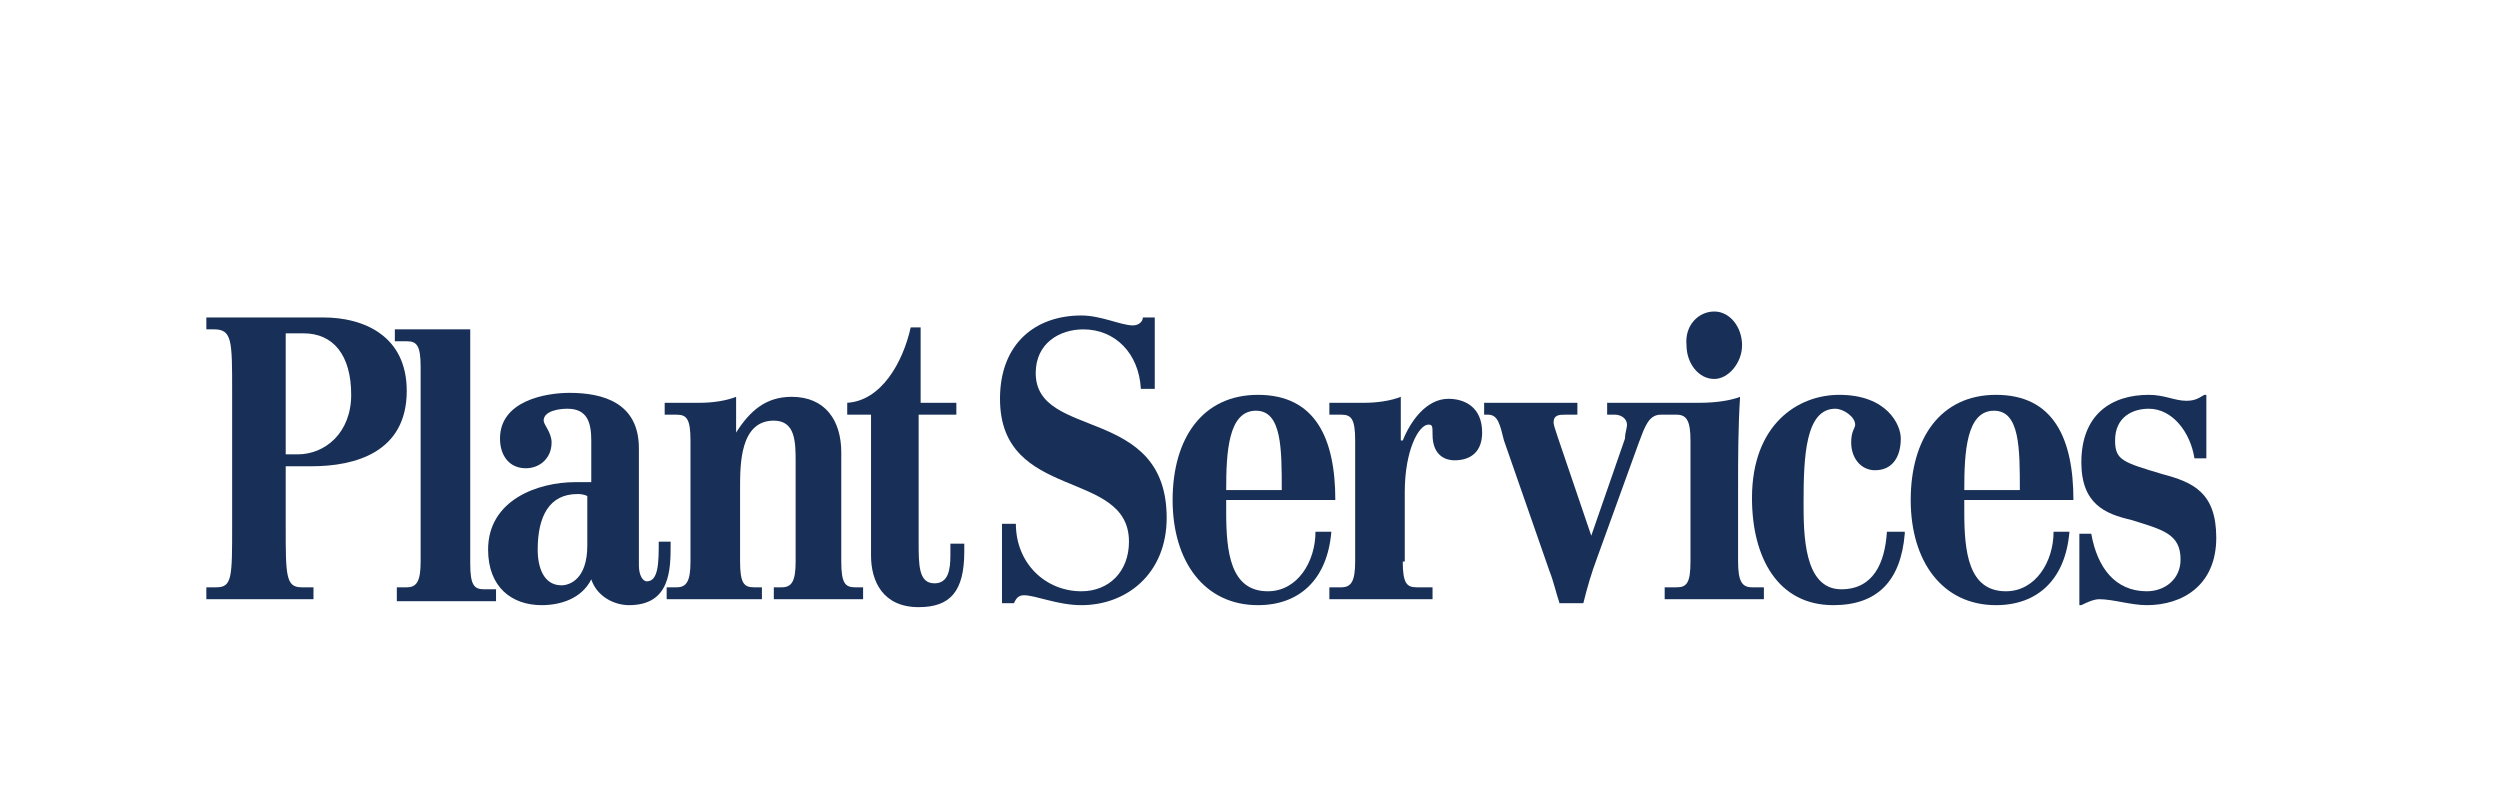
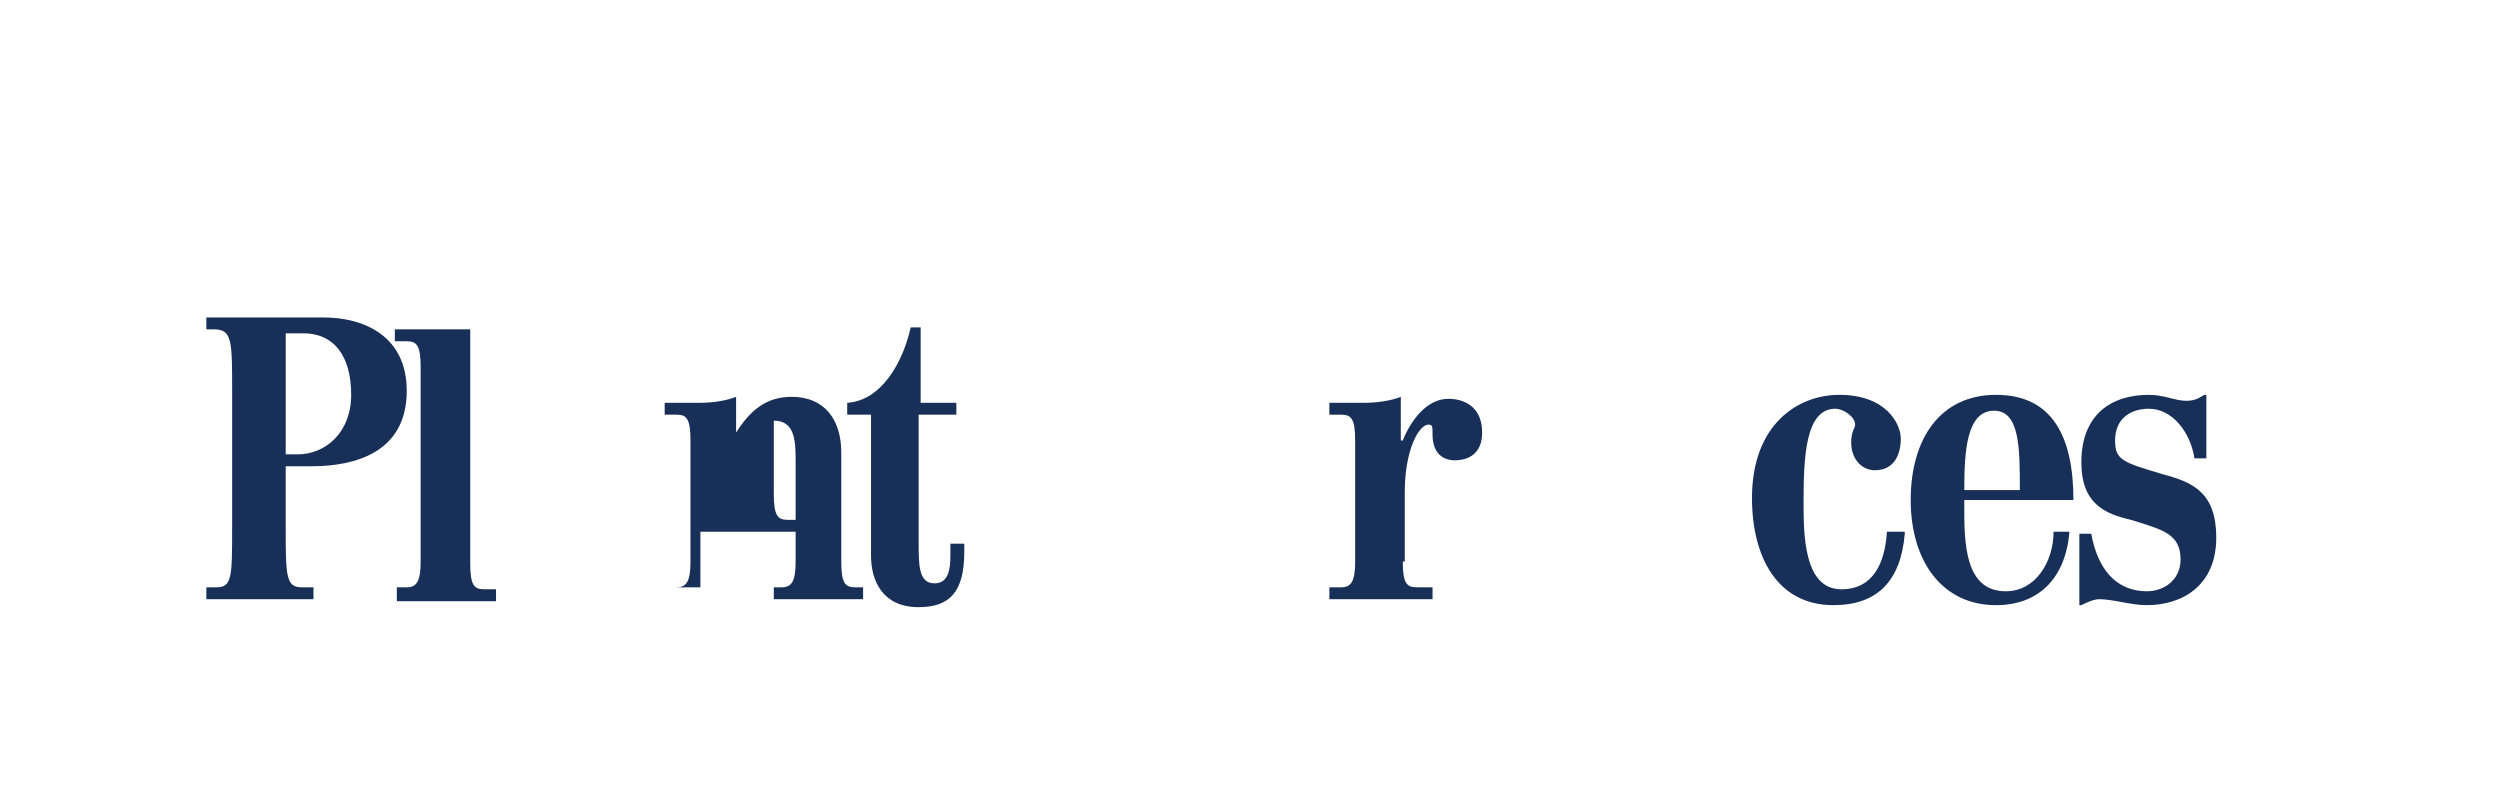
<svg xmlns="http://www.w3.org/2000/svg" version="1.1" id="Layer_1" x="0px" y="0px" viewBox="0 0 126 40.6" style="enable-background:new 0 0 126 40.6;" xml:space="preserve">
  <style type="text/css">
	.st0{fill:#182F57;}
</style>
  <g>
    <path class="st0" d="M10.4,29.6h0.5c0.8,0,0.8-0.5,0.8-3.1v-6.8c0-2.5,0-3.1-0.9-3.1h-0.4v-0.6h5.9c2,0,4.2,0.9,4.2,3.7   c0,3.1-2.6,3.8-4.8,3.8c-0.5,0-0.9,0-1.3,0v3c0,2.5,0,3.1,0.8,3.1h0.6v0.6h-5.4V29.6z M14.4,22.9H15c1.4,0,2.7-1.1,2.7-3   c0-2-0.9-3.1-2.4-3.1h-0.9V22.9z" />
    <path class="st0" d="M19.9,29.6h0.6c0.5,0,0.7-0.3,0.7-1.3v-9.8c0-1.1-0.2-1.3-0.7-1.3h-0.6v-0.6h3.8v11.8c0,1.1,0.2,1.3,0.7,1.3   h0.6v0.6h-5V29.6z" />
-     <path class="st0" d="M33.8,27.4c0,1.3,0,3.1-2.1,3.1c-0.7,0-1.6-0.4-1.9-1.3c-0.5,1-1.6,1.3-2.5,1.3c-1.5,0-2.7-0.9-2.7-2.8   c0-2.5,2.5-3.4,4.4-3.4c0.3,0,0.5,0,0.8,0v-2.1c0-0.9-0.2-1.6-1.2-1.6c-0.4,0-1.2,0.1-1.2,0.6c0,0.2,0.4,0.6,0.4,1.1   c0,0.8-0.6,1.3-1.3,1.3c-0.8,0-1.3-0.6-1.3-1.5c0-1.9,2.3-2.3,3.5-2.3c1.7,0,3.5,0.5,3.5,2.8v5.9c0,0.5,0.2,0.8,0.4,0.8   c0.6,0,0.6-1,0.6-2H33.8z M29.6,25c-0.2-0.1-0.4-0.1-0.5-0.1c-1.4,0-2,1.1-2,2.8c0,0.9,0.3,1.8,1.2,1.8c0.4,0,1.3-0.3,1.3-2V25z" />
-     <path class="st0" d="M33.5,29.6h0.6c0.5,0,0.7-0.3,0.7-1.3v-6.1c0-1.1-0.2-1.3-0.7-1.3h-0.6v-0.6h1.8c0.6,0,1.3-0.1,1.8-0.3v1.8h0   c0.7-1.1,1.5-1.8,2.8-1.8c1.7,0,2.5,1.2,2.5,2.8v5.5c0,1.1,0.2,1.3,0.7,1.3h0.4v0.6H39v-0.6h0.4c0.5,0,0.7-0.3,0.7-1.3v-5   c0-1,0-2.1-1.1-2.1c-1.7,0-1.7,2.2-1.7,3.4v3.7c0,1.1,0.2,1.3,0.7,1.3h0.4v0.6h-4.8V29.6z" />
+     <path class="st0" d="M33.5,29.6h0.6c0.5,0,0.7-0.3,0.7-1.3v-6.1c0-1.1-0.2-1.3-0.7-1.3h-0.6v-0.6h1.8c0.6,0,1.3-0.1,1.8-0.3v1.8h0   c0.7-1.1,1.5-1.8,2.8-1.8c1.7,0,2.5,1.2,2.5,2.8v5.5c0,1.1,0.2,1.3,0.7,1.3h0.4v0.6H39v-0.6h0.4c0.5,0,0.7-0.3,0.7-1.3v-5   c0-1,0-2.1-1.1-2.1v3.7c0,1.1,0.2,1.3,0.7,1.3h0.4v0.6h-4.8V29.6z" />
    <path class="st0" d="M48.1,20.9h-1.8v6.4c0,1.2,0,2.1,0.8,2.1c0.7,0,0.8-0.7,0.8-1.4v-0.6h0.7v0.4c0,2-0.7,2.8-2.3,2.8   c-1.8,0-2.4-1.3-2.4-2.6v-7.1h-1.2v-0.6c1.7-0.1,2.8-2,3.2-3.8h0.5v3.8h1.8V20.9z" />
-     <path class="st0" d="M50.5,26.4h0.7c0,2,1.5,3.4,3.3,3.4c1.4,0,2.4-1,2.4-2.5c0-3.7-6.5-2-6.5-7.2c0-2.8,1.8-4.2,4.1-4.2   c1,0,2,0.5,2.6,0.5c0.3,0,0.5-0.2,0.5-0.4h0.6v3.6h-0.7c-0.1-1.8-1.3-3-2.9-3c-1.2,0-2.4,0.7-2.4,2.2c0,3.4,6.6,1.6,6.6,7.3   c0,2.8-2,4.4-4.3,4.4c-1.2,0-2.3-0.5-2.9-0.5c-0.3,0-0.4,0.2-0.5,0.4h-0.6V26.4z" />
-     <path class="st0" d="M61.8,25.3v0.5c0,2,0.2,4,2.1,4c1.5,0,2.4-1.5,2.4-3h0.8c-0.2,2.4-1.6,3.7-3.7,3.7c-2.7,0-4.3-2.2-4.3-5.3   c0-3.1,1.5-5.3,4.3-5.3c2.9,0,3.9,2.2,3.9,5.3H61.8z M64.6,24.7c0-2.1,0-4-1.3-4c-1.4,0-1.5,2.1-1.5,4H64.6z" />
    <path class="st0" d="M70.7,28.3c0,1.1,0.2,1.3,0.7,1.3h0.8v0.6h-5.2v-0.6h0.6c0.5,0,0.7-0.3,0.7-1.3v-6.1c0-1.1-0.2-1.3-0.7-1.3   h-0.6v-0.6h1.8c0.6,0,1.3-0.1,1.8-0.3v2.2h0.1c0.4-1,1.2-2.1,2.3-2.1c0.8,0,1.7,0.4,1.7,1.7c0,0.9-0.5,1.4-1.4,1.4   c-0.4,0-1.1-0.2-1.1-1.3c0-0.4,0-0.5-0.2-0.5c-0.5,0-1.2,1.3-1.2,3.4V28.3z" />
-     <path class="st0" d="M84.5,20.9c0.5,0,0.7,0.3,0.7,1.3v6.1c0,1.1-0.2,1.3-0.7,1.3h-0.6v0.6h5v-0.6h-0.6c-0.5,0-0.7-0.3-0.7-1.3   v-3.7c0-1.5,0-3,0.1-4.6c-0.5,0.2-1.3,0.3-2,0.3H81v0.6h0.4c0.3,0,0.6,0.2,0.6,0.5c0,0.2-0.1,0.4-0.1,0.7L80.2,27h0l-1.7-5   c-0.1-0.3-0.2-0.6-0.2-0.7c0-0.4,0.3-0.4,0.6-0.4h0.6v-0.6h-4.7v0.6H75c0.5,0,0.6,0.5,0.8,1.3l2.3,6.6c0.2,0.5,0.3,1,0.5,1.6h1.2   c0.2-0.8,0.4-1.5,0.7-2.3l2.1-5.8c0.3-0.8,0.5-1.4,1.1-1.4H84.5z M86.4,15.7c0.8,0,1.4,0.8,1.4,1.7c0,0.9-0.7,1.7-1.4,1.7   c-0.8,0-1.4-0.8-1.4-1.7C84.9,16.4,85.6,15.7,86.4,15.7z" />
    <path class="st0" d="M96,26.9c-0.2,2.4-1.4,3.6-3.6,3.6c-2.8,0-4.1-2.4-4.1-5.4c0-3.7,2.3-5.2,4.4-5.2c2.4,0,3.1,1.5,3.1,2.2   c0,0.9-0.4,1.6-1.3,1.6c-0.7,0-1.2-0.6-1.2-1.4c0-0.6,0.2-0.7,0.2-0.9c0-0.4-0.6-0.8-1-0.8c-1.5,0-1.6,2.4-1.6,4.7   c0,1.6,0,4.4,1.9,4.4c1.6,0,2.2-1.3,2.3-2.9H96z" />
    <path class="st0" d="M99,25.3v0.5c0,2,0.2,4,2.1,4c1.5,0,2.4-1.5,2.4-3h0.8c-0.2,2.4-1.6,3.7-3.7,3.7c-2.7,0-4.3-2.2-4.3-5.3   c0-3.1,1.5-5.3,4.3-5.3c2.9,0,3.9,2.2,3.9,5.3H99z M101.8,24.7c0-2.1,0-4-1.3-4c-1.4,0-1.5,2.1-1.5,4H101.8z" />
    <path class="st0" d="M104.8,26.9h0.6c0.3,1.7,1.2,2.9,2.8,2.9c0.9,0,1.7-0.6,1.7-1.6c0-1.3-0.9-1.5-2.5-2c-1.3-0.3-2.5-0.8-2.5-2.9   c0-2.4,1.5-3.4,3.4-3.4c0.8,0,1.3,0.3,1.9,0.3c0.5,0,0.7-0.2,0.9-0.3h0.1v3.2h-0.6c-0.2-1.3-1.1-2.5-2.3-2.5   c-0.8,0-1.7,0.4-1.7,1.6c0,1,0.4,1.1,2.4,1.7c1.5,0.4,2.7,0.9,2.7,3.2c0,2.4-1.7,3.4-3.5,3.4c-0.8,0-1.7-0.3-2.4-0.3   c-0.3,0-0.7,0.2-0.9,0.3h-0.1V26.9z" />
  </g>
</svg>